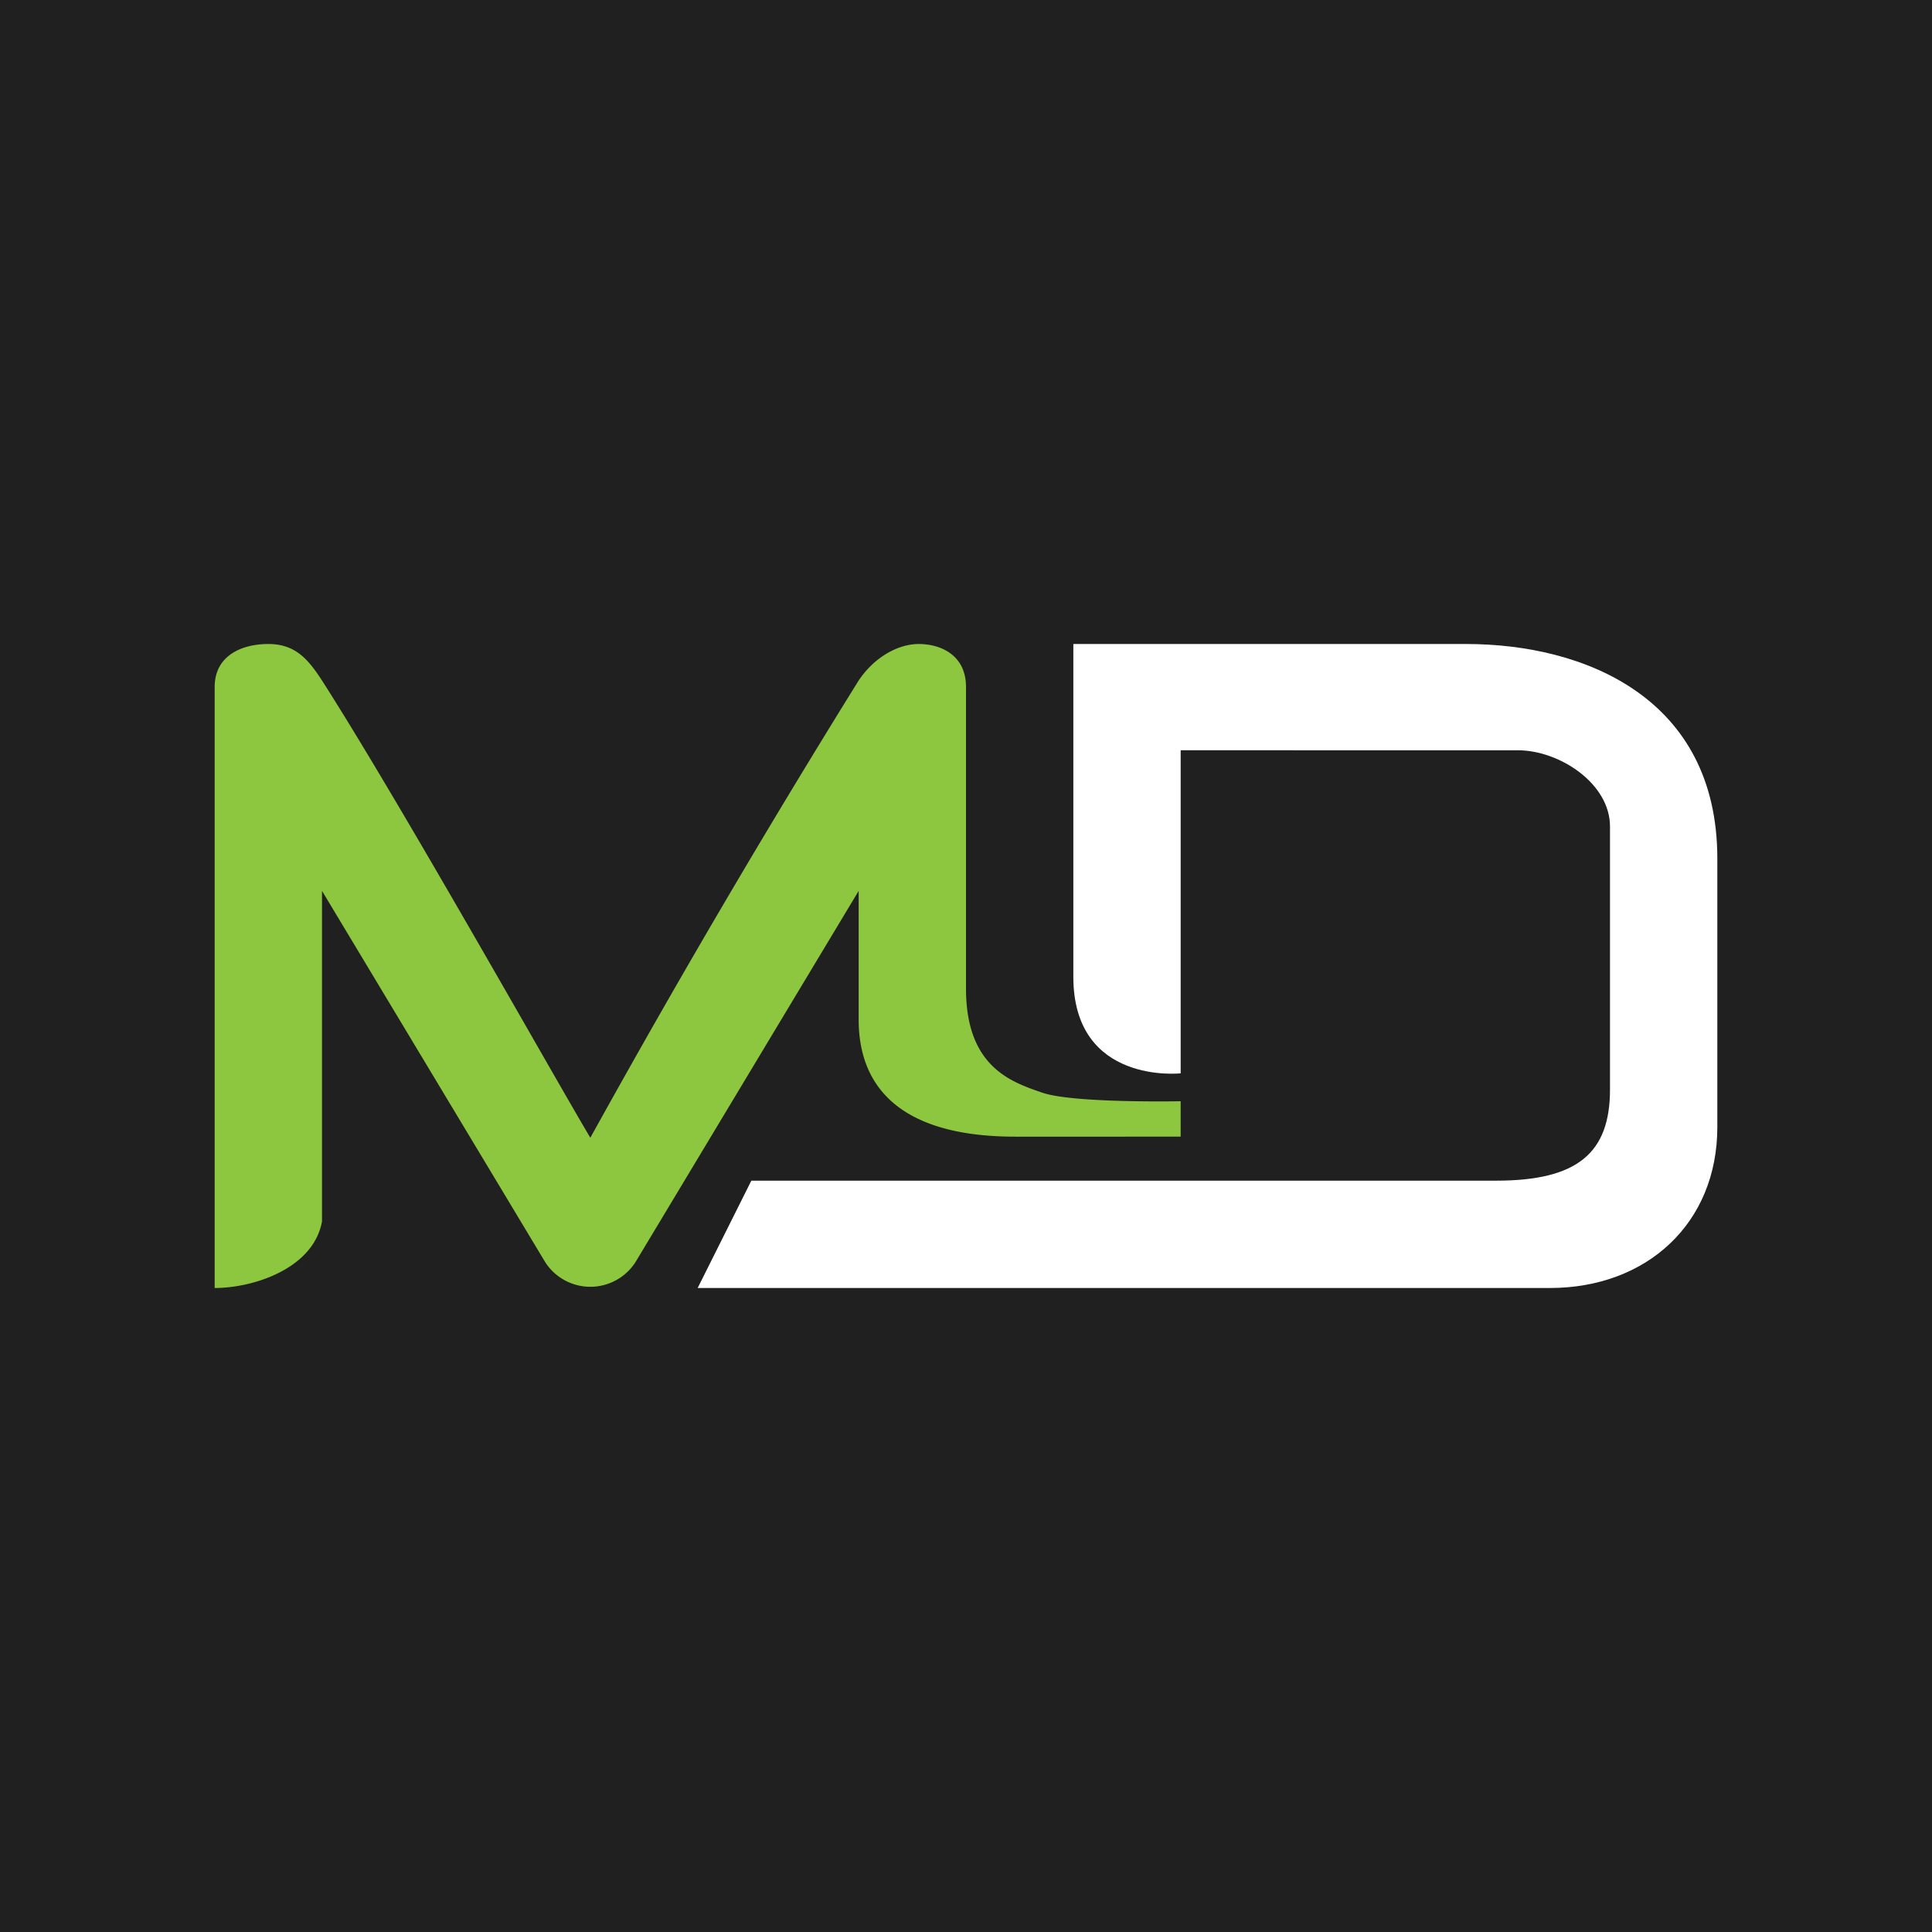
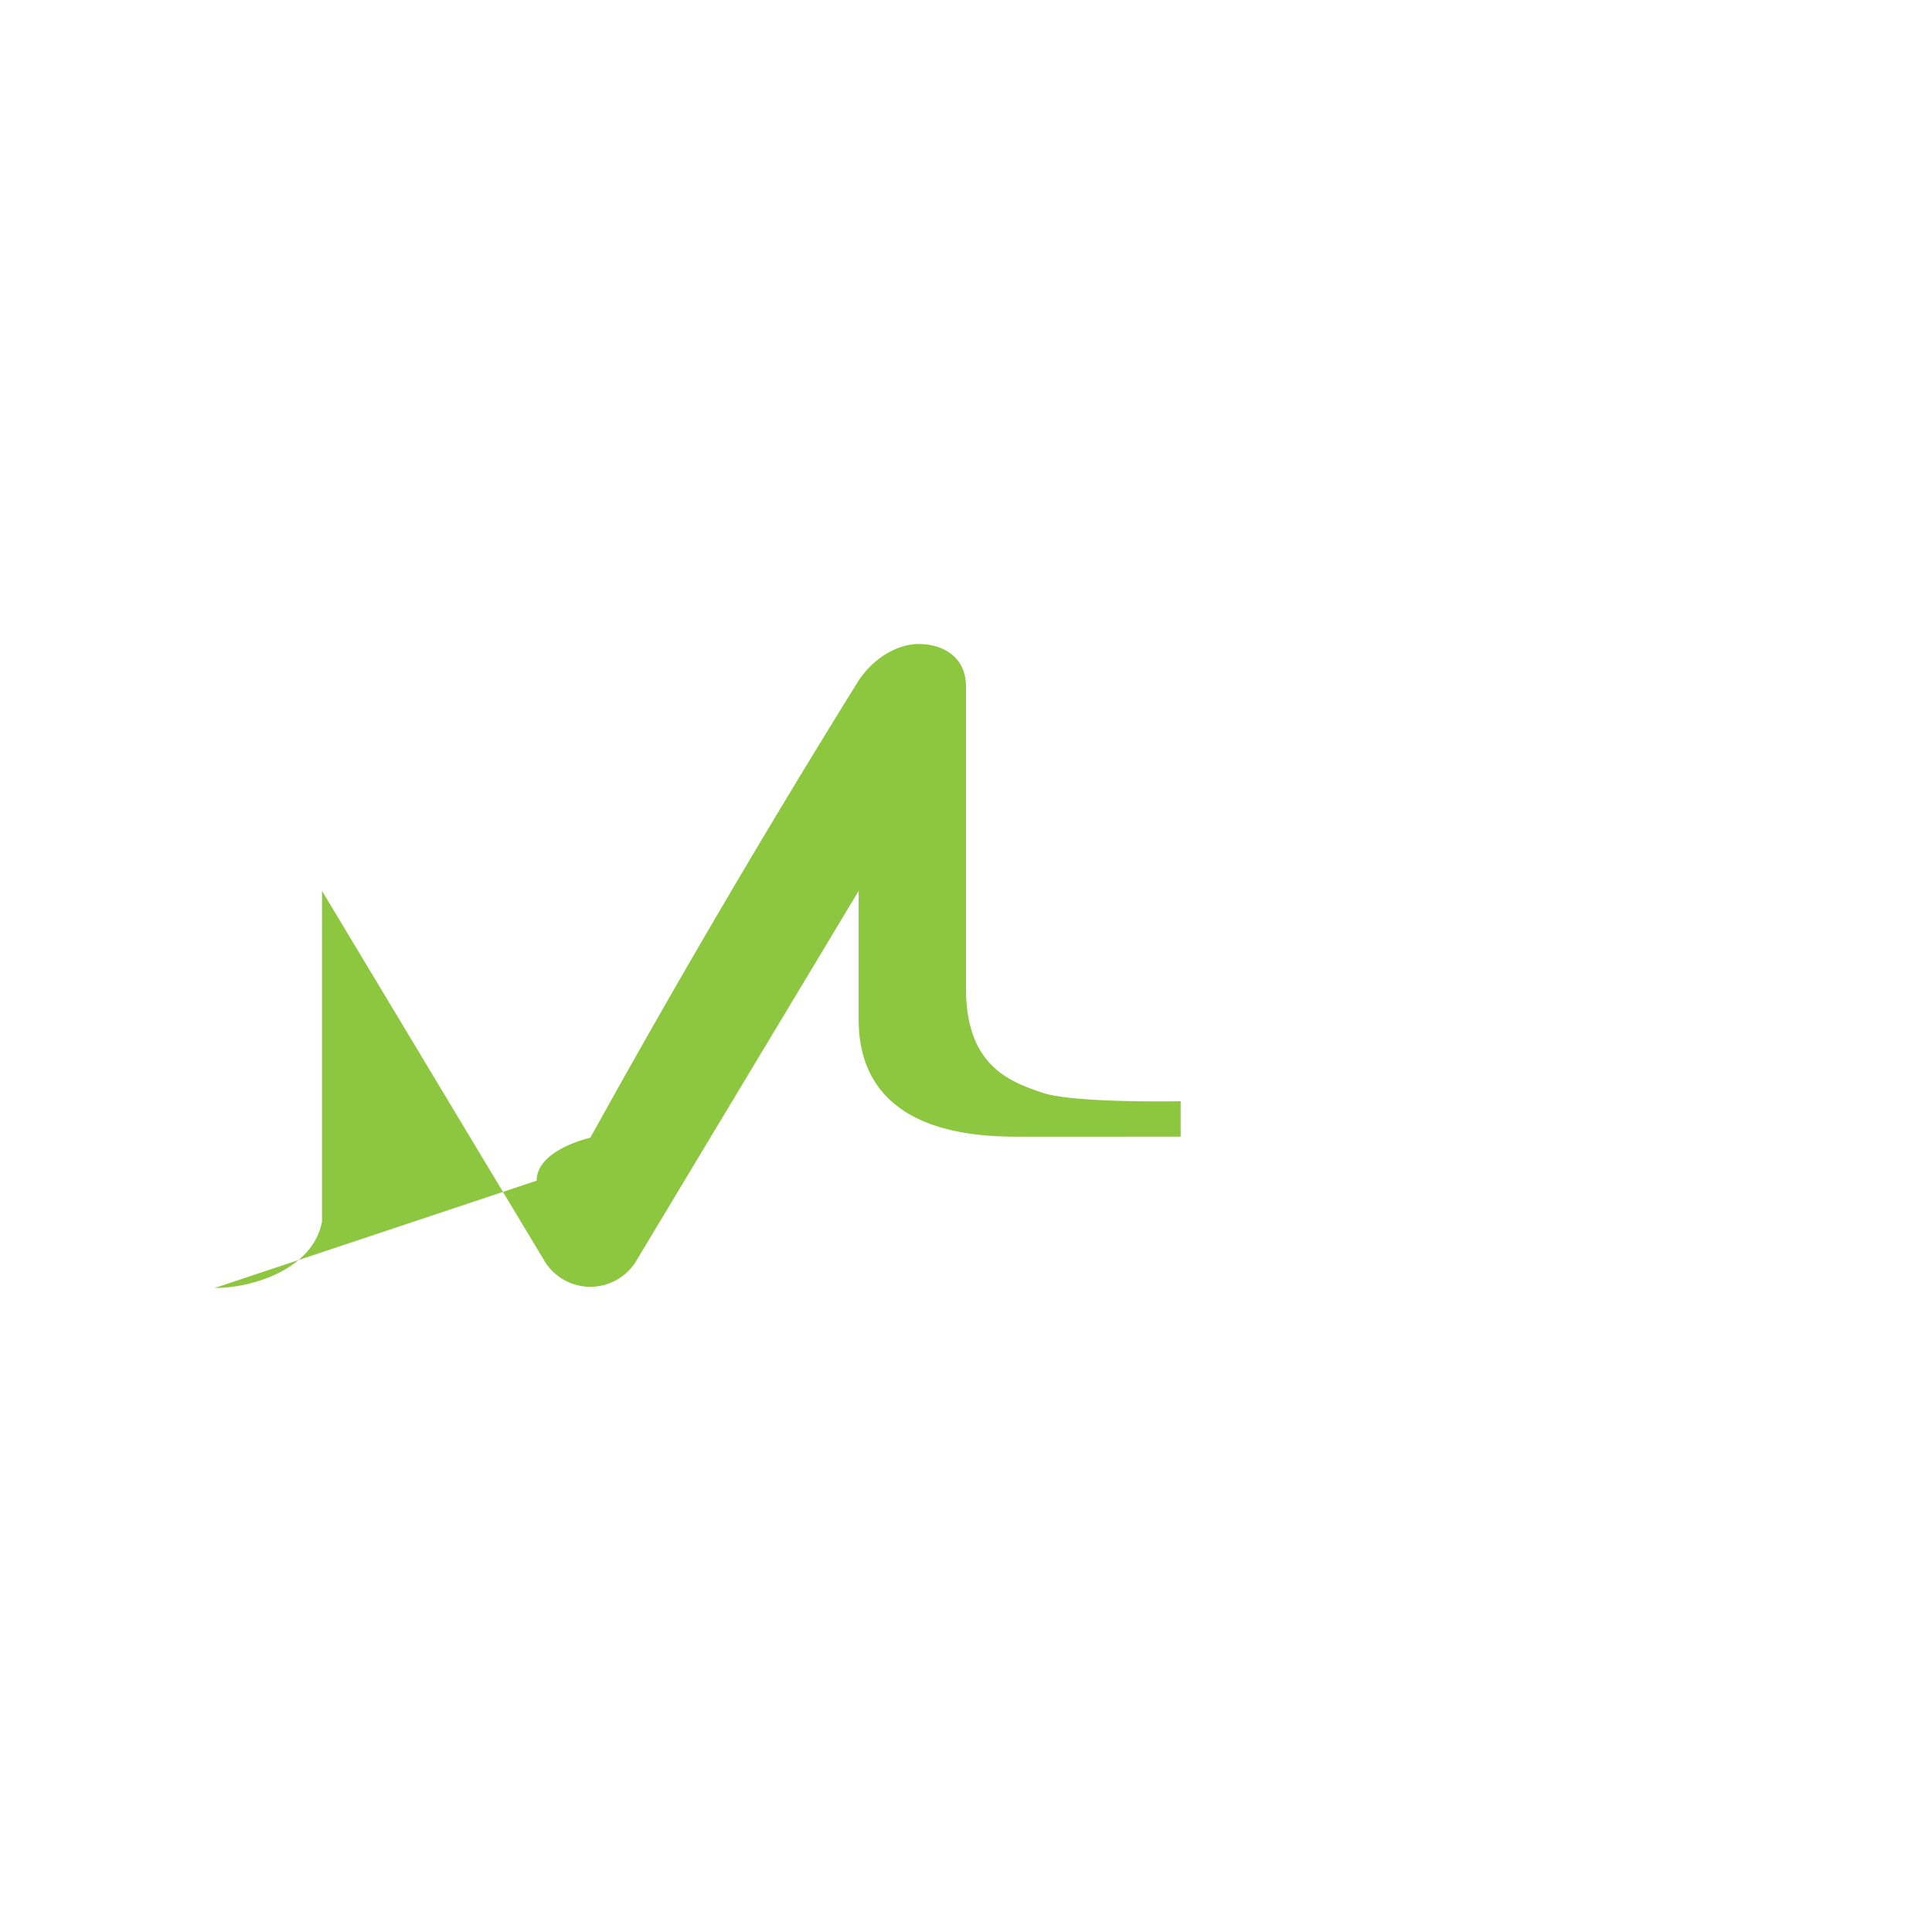
<svg xmlns="http://www.w3.org/2000/svg" width="18" height="18">
-   <path fill="#202020" d="M0 0h18v18H0z" />
  <path fill="#fff" d="M11 7v3s-1 .11-1-.9V6h3.66c1.1 0 2.34.5 2.34 2v2.5c0 .9-.66 1.5-1.56 1.5H6.5l.5-1h6.94c.76 0 1.06-.26 1.06-.85V7.7c0-.4-.47-.71-.86-.71H11z" />
-   <path fill="#8DC63F" d="M2 12c.36 0 .92-.18 1-.62V8.3l2.08 3.46a.5.5 0 0 0 .84 0L8 8.3v1.2c0 .62.38 1.09 1.46 1.09H11v-.33s-1 .02-1.29-.08S9 9.94 9 9.21V6.4c0-.3-.24-.4-.44-.4s-.42.13-.56.34a98 98 0 0 0-2.5 4.26c-.34-.57-1.77-3.12-2.5-4.26-.13-.2-.25-.34-.5-.34s-.5.11-.5.4z" />
+   <path fill="#8DC63F" d="M2 12c.36 0 .92-.18 1-.62V8.3l2.08 3.46a.5.5 0 0 0 .84 0L8 8.3v1.2c0 .62.38 1.09 1.46 1.09H11v-.33s-1 .02-1.29-.08S9 9.94 9 9.21V6.4c0-.3-.24-.4-.44-.4s-.42.13-.56.34a98 98 0 0 0-2.5 4.26s-.5.11-.5.4z" />
</svg>